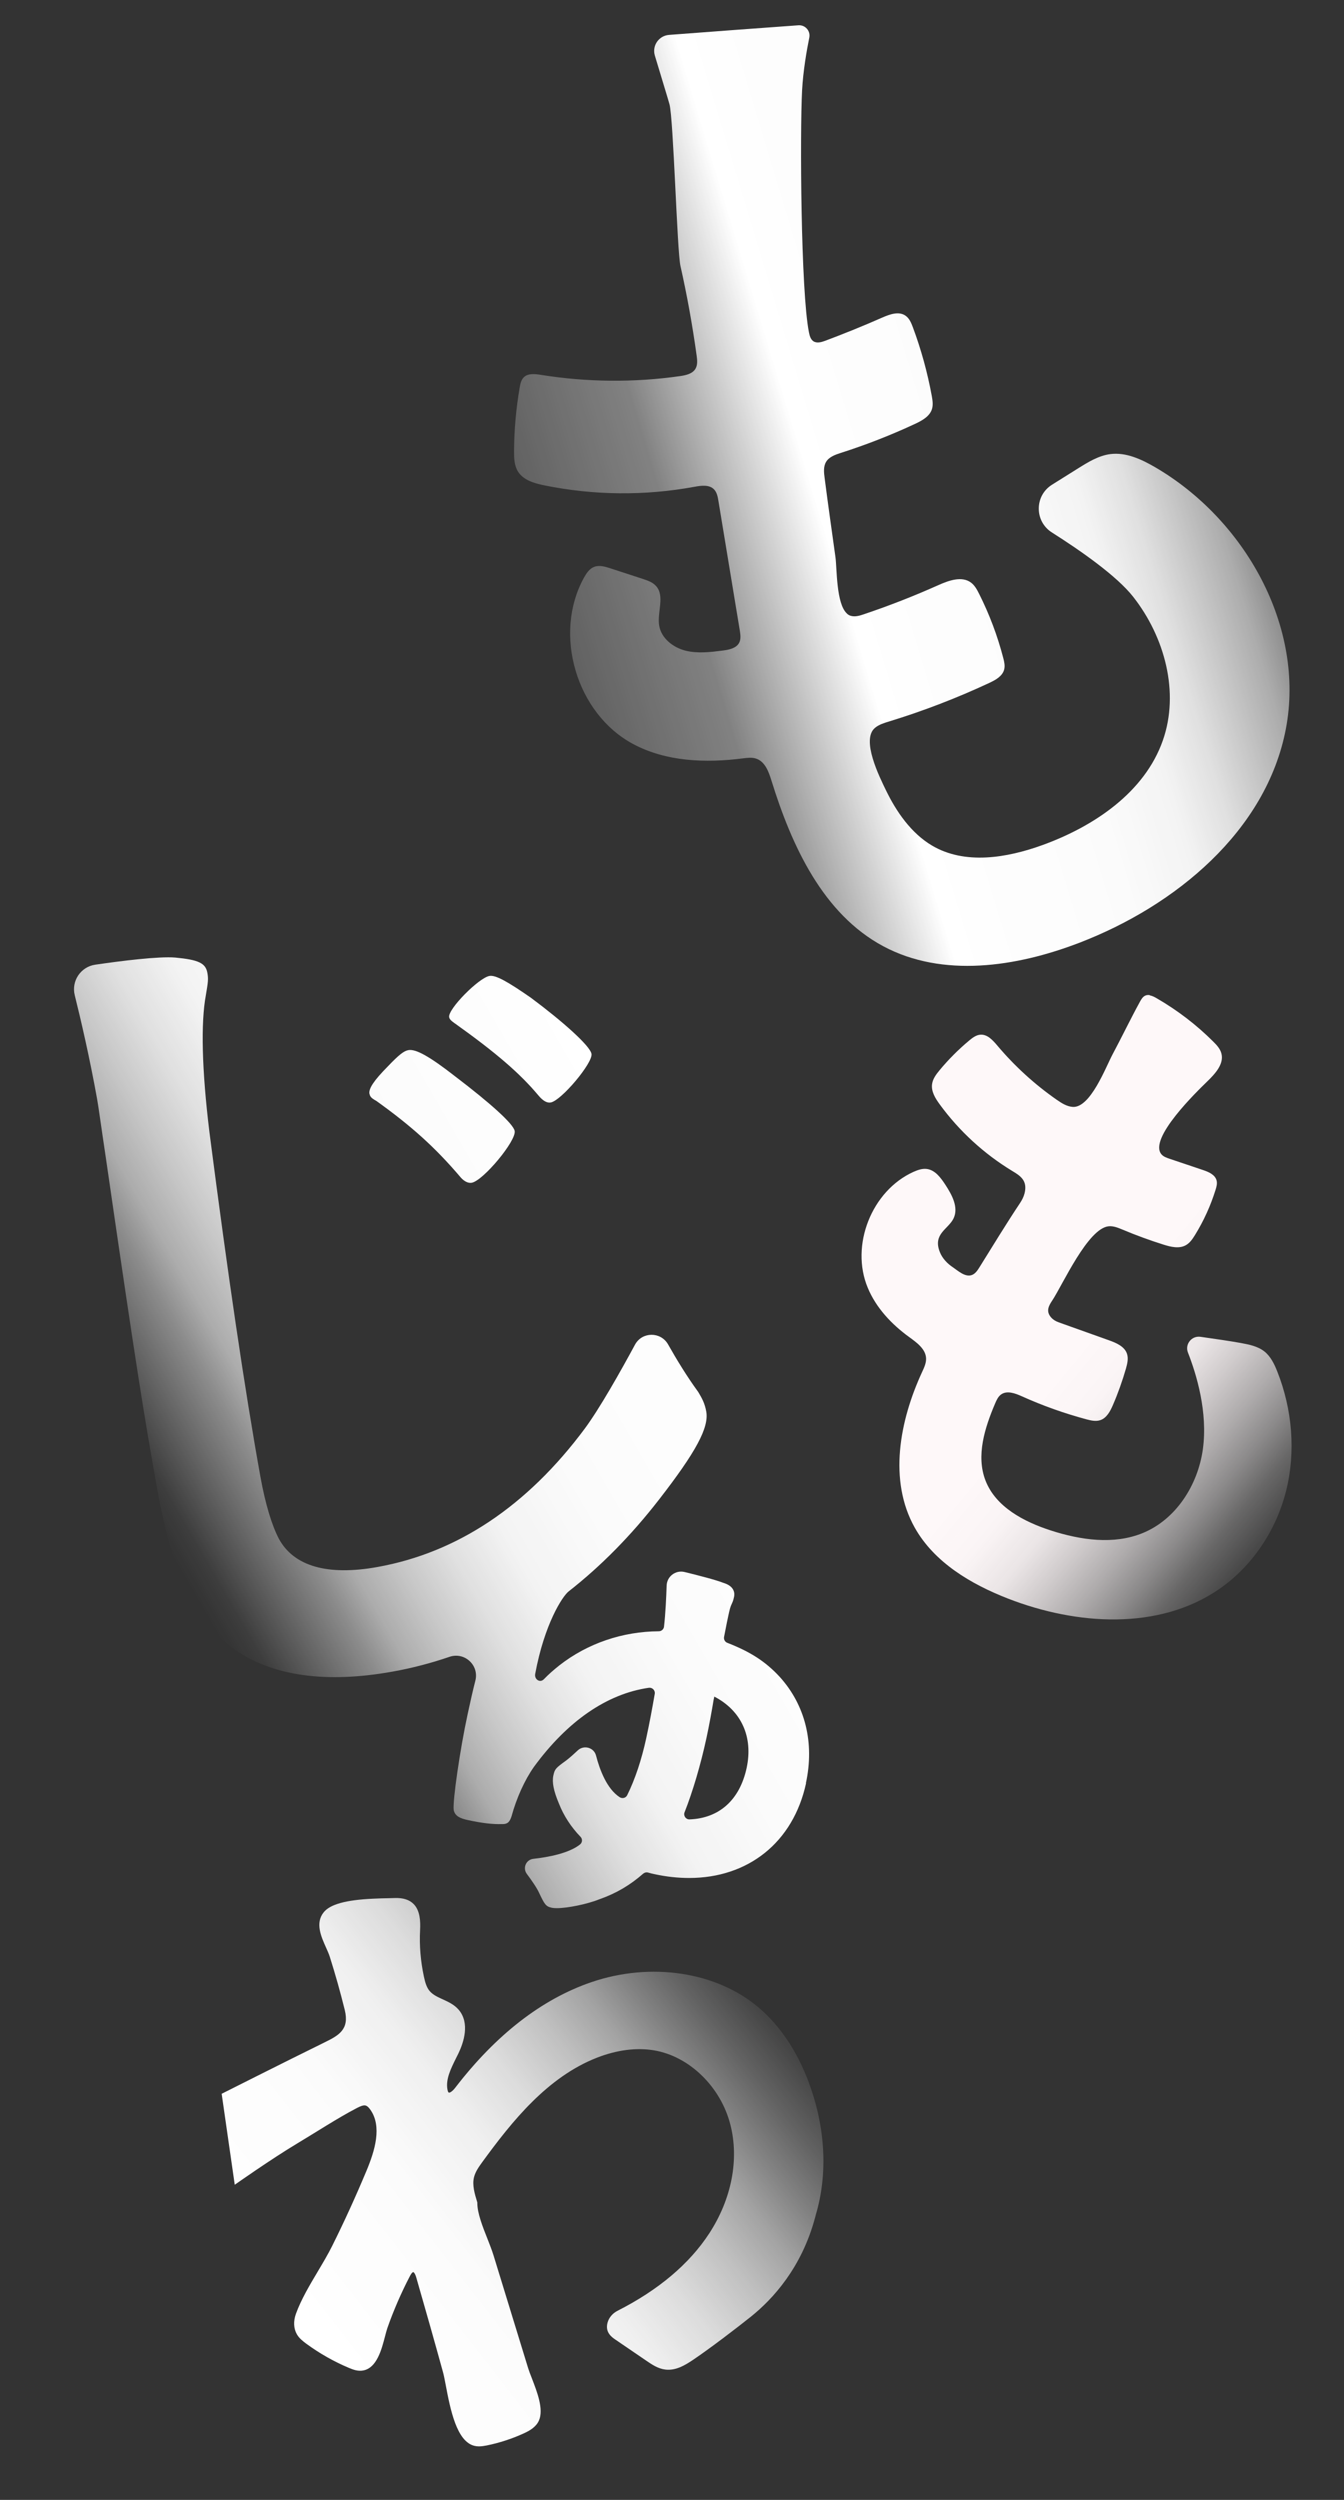
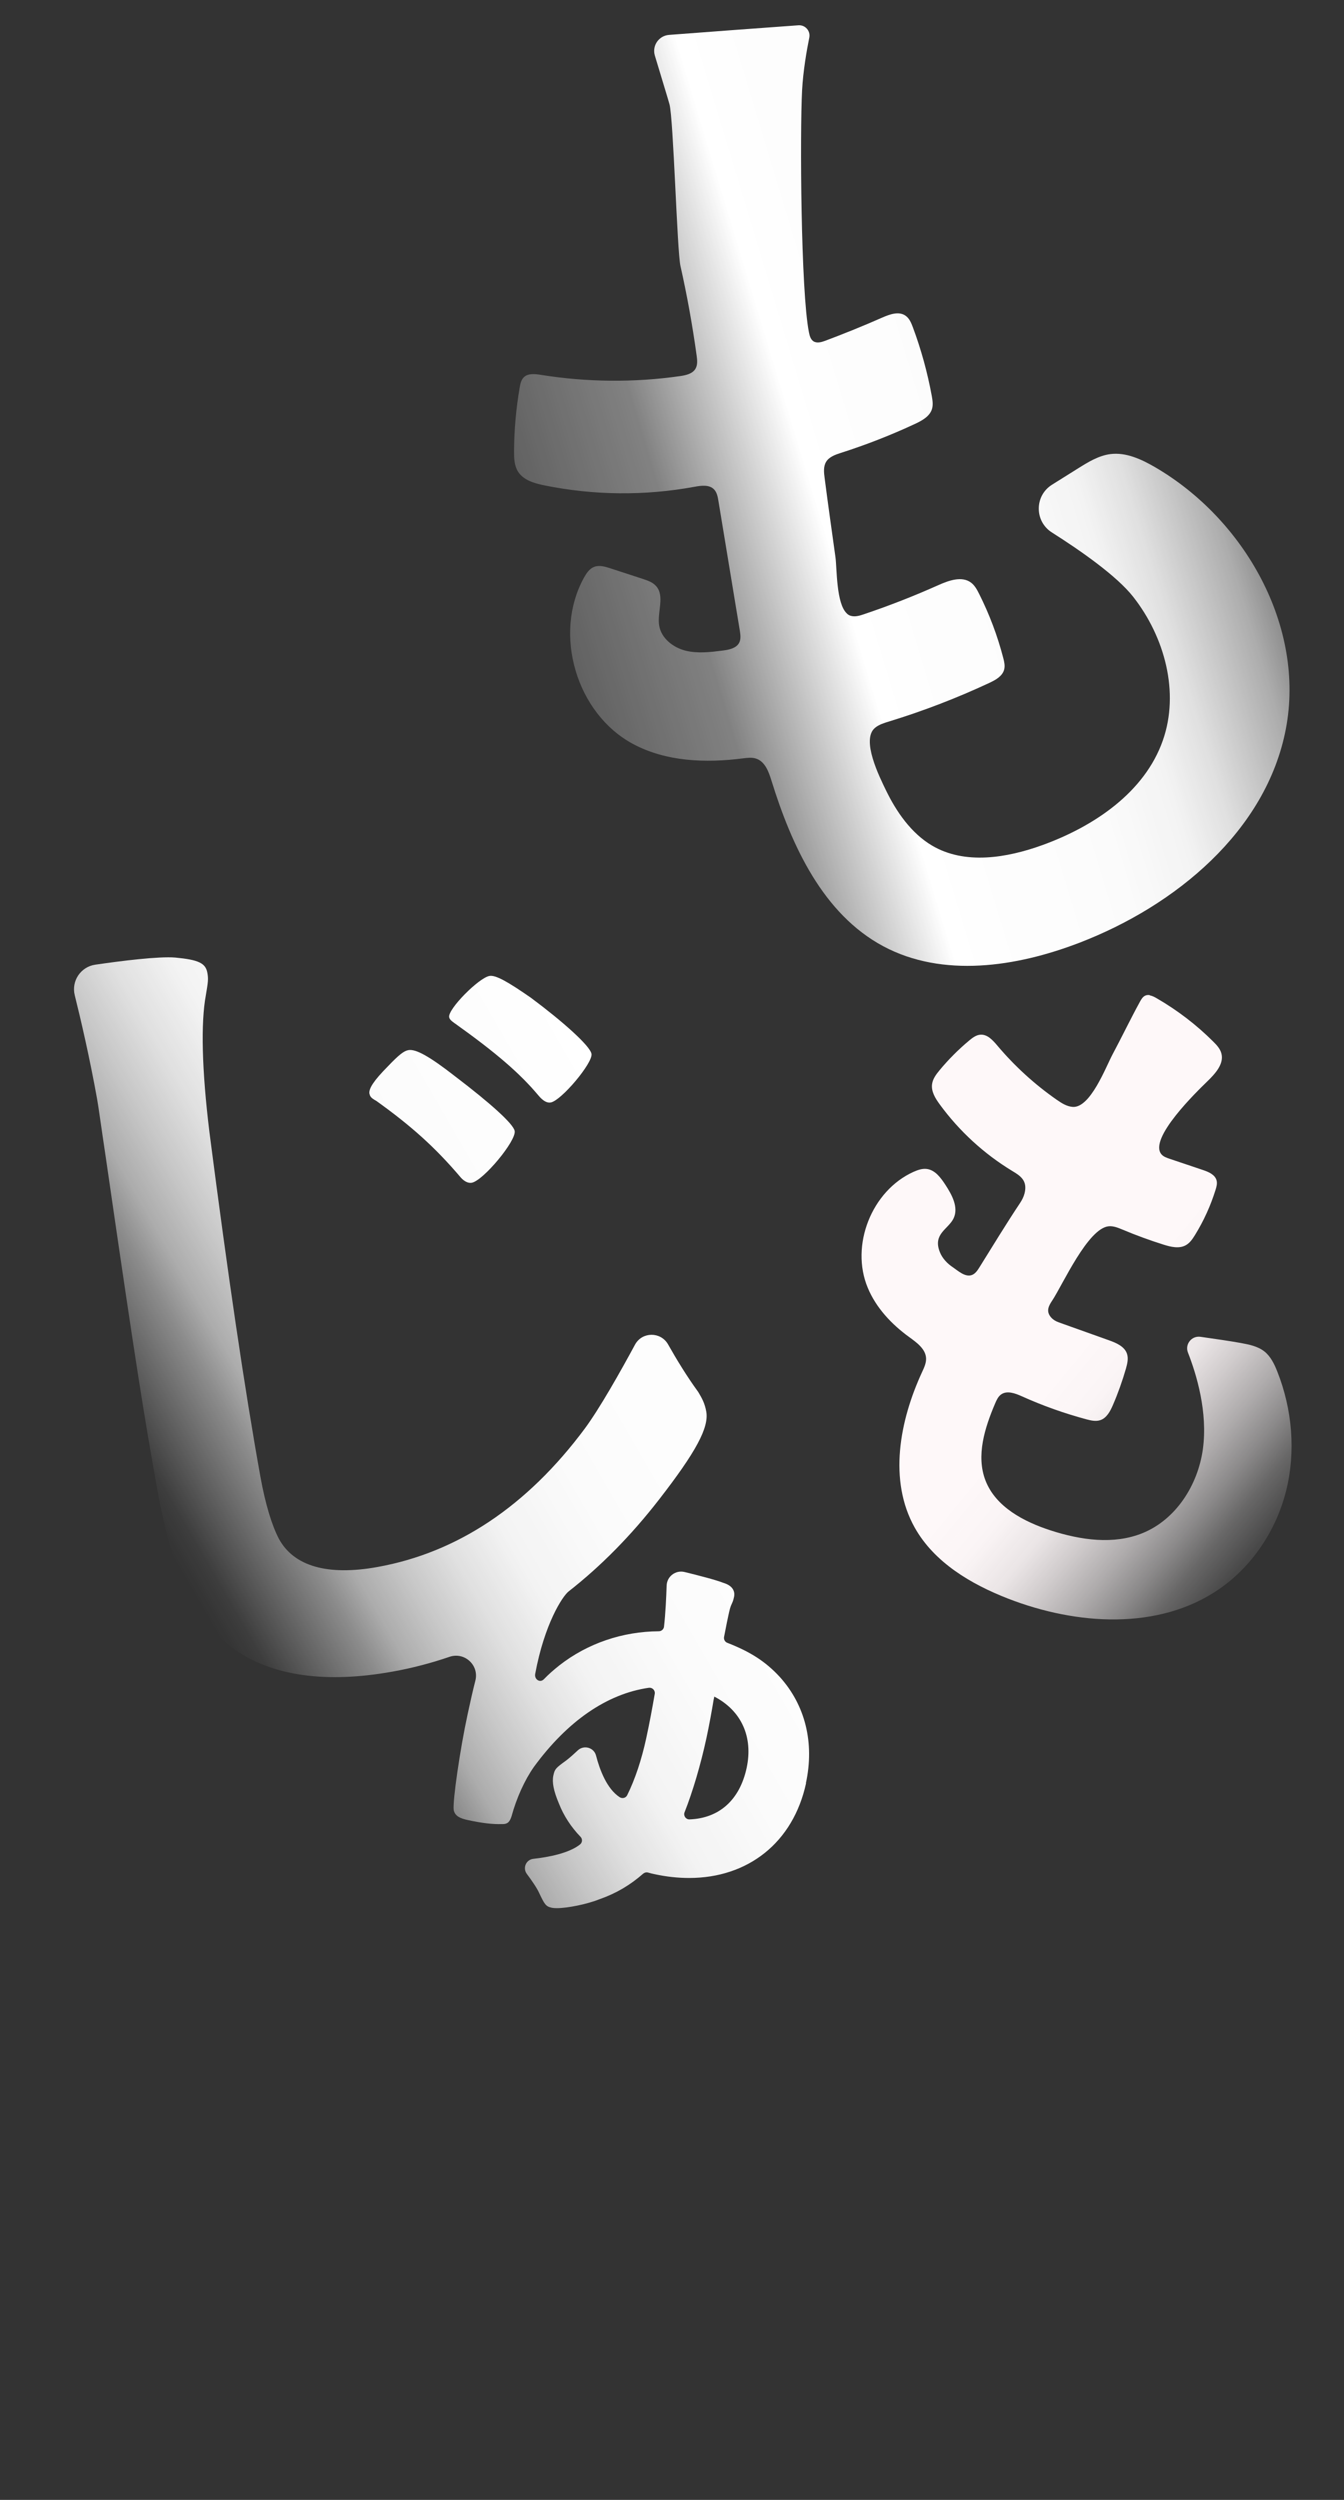
<svg xmlns="http://www.w3.org/2000/svg" id="_レイヤー_2" viewBox="0 0 301.95 561.48">
  <rect x="0" y="0" width="301.95" height="561.48" fill="#333333" stroke="none" />
  <defs>
    <style>.cls-1{clip-path:url(#clippath);}.cls-2{fill:none;}.cls-2,.cls-3,.cls-4,.cls-5,.cls-6{stroke-width:0px;}.cls-3{fill:url(#_名称未設定グラデーション_40);}.cls-4{fill:url(#_名称未設定グラデーション_33);}.cls-5{fill:url(#_名称未設定グラデーション_16);}.cls-5,.cls-6{fill-rule:evenodd;}.cls-6{fill:url(#_名称未設定グラデーション_17);}</style>
    <clipPath id="clippath">
      <rect class="cls-2" width="301.95" height="561.48" />
    </clipPath>
    <linearGradient id="_名称未設定グラデーション_17" x1="118.65" y1="133.43" x2="285.41" y2="82.96" gradientUnits="userSpaceOnUse">
      <stop offset="0" stop-color="#fff" stop-opacity=".2" />
      <stop offset=".2" stop-color="rgba(255,255,255,.62)" stop-opacity=".62" />
      <stop offset=".39" stop-color="#fff" />
      <stop offset=".63" stop-color="rgba(255,255,255,.99)" stop-opacity=".99" />
      <stop offset=".72" stop-color="rgba(255,255,255,.97)" stop-opacity=".97" />
      <stop offset=".78" stop-color="rgba(255,255,255,.92)" stop-opacity=".92" />
      <stop offset=".83" stop-color="rgba(255,255,255,.85)" stop-opacity=".85" />
      <stop offset=".88" stop-color="rgba(255,255,255,.77)" stop-opacity=".77" />
      <stop offset=".92" stop-color="rgba(255,255,255,.66)" stop-opacity=".66" />
      <stop offset=".95" stop-color="rgba(255,255,255,.53)" stop-opacity=".53" />
      <stop offset=".98" stop-color="rgba(255,255,255,.39)" stop-opacity=".39" />
      <stop offset="1" stop-color="#fff" stop-opacity=".3" />
    </linearGradient>
    <linearGradient id="_名称未設定グラデーション_16" x1="226.84" y1="279.51" x2="301.45" y2="340.91" gradientUnits="userSpaceOnUse">
      <stop offset=".28" stop-color="#fef8f9" />
      <stop offset=".39" stop-color="rgba(254,248,249,.99)" stop-opacity=".99" />
      <stop offset=".49" stop-color="rgba(254,248,249,.95)" stop-opacity=".95" />
      <stop offset=".57" stop-color="rgba(254,248,249,.88)" stop-opacity=".88" />
      <stop offset=".66" stop-color="rgba(254,249,250,.78)" stop-opacity=".78" />
      <stop offset=".74" stop-color="rgba(254,250,251,.66)" stop-opacity=".66" />
      <stop offset=".81" stop-color="rgba(254,251,251,.51)" stop-opacity=".51" />
      <stop offset=".89" stop-color="rgba(254,252,253,.33)" stop-opacity=".33" />
      <stop offset=".96" stop-color="rgba(254,254,254,.13)" stop-opacity=".13" />
      <stop offset="1" stop-color="#fff" stop-opacity="0" />
    </linearGradient>
    <linearGradient id="_名称未設定グラデーション_33" x1="158.39" y1="280.68" x2="37.8" y2="350.3" gradientUnits="userSpaceOnUse">
      <stop offset="0" stop-color="#fff" />
      <stop offset=".37" stop-color="rgba(255,255,255,.99)" stop-opacity=".99" />
      <stop offset=".51" stop-color="rgba(255,255,255,.97)" stop-opacity=".97" />
      <stop offset=".6" stop-color="rgba(255,255,255,.92)" stop-opacity=".92" />
      <stop offset=".68" stop-color="rgba(255,255,255,.85)" stop-opacity=".85" />
      <stop offset=".75" stop-color="rgba(255,255,255,.77)" stop-opacity=".77" />
      <stop offset=".8" stop-color="rgba(255,255,255,.66)" stop-opacity=".66" />
      <stop offset=".86" stop-color="rgba(255,255,255,.53)" stop-opacity=".53" />
      <stop offset=".91" stop-color="rgba(255,255,255,.39)" stop-opacity=".39" />
      <stop offset=".95" stop-color="rgba(255,255,255,.22)" stop-opacity=".22" />
      <stop offset=".99" stop-color="rgba(255,255,255,.04)" stop-opacity=".04" />
      <stop offset="1" stop-color="#fff" stop-opacity="0" />
    </linearGradient>
    <linearGradient id="_名称未設定グラデーション_40" x1="66.73" y1="516.81" x2="173.51" y2="433.85" gradientUnits="userSpaceOnUse">
      <stop offset="0" stop-color="#fff" />
      <stop offset=".27" stop-color="rgba(255,255,255,.99)" stop-opacity=".99" />
      <stop offset=".41" stop-color="rgba(255,255,255,.96)" stop-opacity=".96" />
      <stop offset=".51" stop-color="rgba(255,255,255,.91)" stop-opacity=".91" />
      <stop offset=".61" stop-color="rgba(255,255,255,.83)" stop-opacity=".83" />
      <stop offset=".69" stop-color="rgba(255,255,255,.74)" stop-opacity=".74" />
      <stop offset=".76" stop-color="rgba(255,255,255,.62)" stop-opacity=".62" />
      <stop offset=".83" stop-color="rgba(255,255,255,.48)" stop-opacity=".48" />
      <stop offset=".9" stop-color="rgba(255,255,255,.31)" stop-opacity=".31" />
      <stop offset=".96" stop-color="rgba(255,255,255,.13)" stop-opacity=".13" />
      <stop offset="1" stop-color="#fff" stop-opacity="0" />
    </linearGradient>
  </defs>
  <g id="L">
    <g class="cls-1">
      <path class="cls-6" d="M190.28,137.82c.24.22.51.39.81.48.97.31,2.01,0,2.97-.33,5.69-1.91,11.28-4.1,16.76-6.55,2.36-1.05,5.29-2.11,7.35-.55.82.62,1.33,1.56,1.79,2.48,2.32,4.61,4.15,9.46,5.44,14.45.22.84.42,1.72.21,2.55-.38,1.52-1.94,2.38-3.36,3.04-7.28,3.4-14.8,6.29-22.49,8.65-1.12.34-2.27.69-3.17,1.43-3.2,2.65,1.02,11.07,2.44,14,2.33,4.82,5.66,9.66,10.35,12.44,7.36,4.36,16.77,2.81,24.82-.1,11.61-4.21,22.96-11.85,27.05-23.5,3.79-10.81.42-23.24-6.65-32.25-3.71-4.73-11.89-10.42-18.28-14.47-3.94-2.5-3.92-8.25.03-10.72l5.89-3.69c2.25-1.41,4.6-2.85,7.23-3.19,3.5-.44,6.92,1.14,9.98,2.91,20.23,11.75,33.84,35.88,29.43,58.86-4.39,22.84-24.72,39.68-46.44,48.01-14.13,5.42-30.65,7.9-44,.76-13.55-7.25-20.58-22.54-25.13-37.23-.61-1.98-1.44-4.23-3.4-4.9-.98-.34-2.05-.19-3.08-.06-8.33,1.07-17.18.73-24.59-3.23-12.75-6.81-18.04-24.72-11.04-37.37.55-.99,1.22-2,2.27-2.41,1.16-.46,2.46-.07,3.64.31,2.42.79,4.84,1.58,7.26,2.37,1.09.36,2.24.74,3.01,1.6,2.06,2.28.2,5.91.72,8.94.48,2.8,3.08,4.86,5.84,5.57,2.75.71,5.66.35,8.48-.01,1.4-.18,3.02-.51,3.66-1.77.41-.82.27-1.8.13-2.7-1.6-9.72-3.21-19.44-4.81-29.15-.15-.93-.34-1.92-1-2.59-1.07-1.08-2.85-.85-4.35-.57-11.14,2.06-22.68,1.95-33.78-.32-2.25-.46-4.71-1.17-5.91-3.12-.82-1.33-.88-2.98-.87-4.54.02-4.8.45-9.6,1.27-14.34.14-.8.32-1.66.89-2.24.94-.96,2.5-.79,3.83-.58,10.33,1.66,20.92,1.76,31.28.29,1.32-.19,2.81-.51,3.49-1.66.51-.87.4-1.95.26-2.95-.93-6.76-2.14-13.49-3.64-20.15-.75-3.33-1.57-33.01-2.46-36.3-.23-.86-2.03-6.75-3.29-10.94-.66-2.21.88-4.46,3.18-4.64,7.51-.59,22.59-1.69,29.08-2.16,1.53-.11,2.74,1.26,2.44,2.76-.59,2.92-1.39,7.53-1.62,11.85-.49,9.36-.3,45.16,1.54,54.35.15.75.36,1.57.99,2,.78.52,1.82.22,2.7-.11,4.31-1.62,8.58-3.35,12.8-5.21,1.67-.73,3.69-1.46,5.19-.43.88.6,1.31,1.65,1.68,2.64,1.85,4.98,3.27,10.13,4.23,15.36.18,1,.35,2.05.04,3.02-.53,1.64-2.22,2.56-3.78,3.29-5.4,2.52-10.96,4.69-16.64,6.51-1.27.41-2.66.88-3.35,2.02-.64,1.05-.5,2.38-.34,3.6.77,5.95,1.61,11.89,2.44,17.83.34,2.46.14,10.42,2.57,12.64Z" />
      <path class="cls-5" d="M258.33,223.57c.52.09,1.04.35,1.5.62,4.64,2.68,8.94,5.96,12.74,9.75.76.76,1.53,1.58,1.82,2.61.68,2.4-1.39,4.62-3.18,6.36-2.21,2.15-13.34,12.89-10.25,16.38.46.51,1.14.75,1.79.97,2.5.84,4.99,1.68,7.49,2.52,1.29.43,2.77,1.06,3.09,2.38.17.68-.02,1.39-.23,2.06-1.11,3.57-2.67,7.01-4.64,10.19-.54.88-1.15,1.77-2.05,2.27-1.51.84-3.38.38-5.03-.14-3.11-.98-6.17-2.1-9.17-3.36-.99-.41-2.03-.85-3.1-.76-4.7.42-10.36,13.14-12.71,16.68-.72,1.09-1.49,2.35-.29,3.76.46.54,1.08.9,1.74,1.14l11.29,4.03c1.65.59,3.51,1.38,4.06,3.04.35,1.06.07,2.22-.23,3.29-.81,2.81-1.79,5.57-2.95,8.25-.6,1.38-1.39,2.88-2.82,3.36-1.01.34-2.11.08-3.13-.19-4.96-1.33-9.82-3.06-14.5-5.17-1.5-.67-3.34-1.36-4.67-.4-.66.48-1.01,1.26-1.33,2.01-2.34,5.5-4.32,11.75-2.16,17.32,2.3,5.93,8.6,9.24,14.65,11.2,6.7,2.16,14.15,3.26,20.67.59,7.49-3.06,12.4-10.8,13.51-18.81,1.15-8.35-1.43-16.84-3.35-21.73-.73-1.86.82-3.81,2.8-3.54,3.07.43,6.91.99,9.07,1.39,1.88.35,3.84.73,5.33,1.92,1.4,1.12,2.21,2.82,2.87,4.48,3.36,8.47,4.2,17.99,1.98,26.83-2.22,8.84-7.58,16.92-15.09,22.08-13.56,9.31-32.02,8.06-47.35,2.11-8.36-3.25-16.6-8.13-20.99-15.95-5.93-10.57-3.43-23.96,1.66-34.96.45-.98.93-1.99.89-3.07-.1-2.11-2.1-3.54-3.81-4.78-3.94-2.86-7.42-6.55-9.29-11.05-3.98-9.53.87-21.81,10.28-26.05.94-.42,1.96-.78,2.98-.65,1.87.24,3.14,1.97,4.17,3.55,1.48,2.26,3.01,5.07,1.86,7.52-1.17,2.48-4.74,3.48-3.1,7.6.58,1.45,1.69,2.6,2.99,3.46,1.04.69,2.67,2.24,4.19,1.7.78-.28,1.28-1.03,1.72-1.74,3.02-4.84,5.97-9.71,9.13-14.45.44-.66.8-1.38,1-2.15.76-2.96-1.09-4.02-2.75-5.03-6.35-3.85-11.93-8.97-16.31-14.97-.99-1.35-1.96-2.92-1.71-4.58.17-1.16.91-2.15,1.66-3.06,2.02-2.44,4.26-4.68,6.69-6.71.75-.62,1.58-1.25,2.54-1.3,1.54-.09,2.74,1.24,3.74,2.42,3.89,4.62,8.39,8.73,13.34,12.18,1.09.76,2.26,1.51,3.58,1.62,3.99.35,7.48-8.96,9-11.8,2.09-3.91,4.01-7.92,6.14-11.81.3-.54.63-1.12,1.2-1.38.33-.15.67-.16,1.01-.11Z" />
      <path class="cls-4" d="M83,245.68c-.22-1.2,1.09-3.08,4.06-6.09,2.6-2.73,3.69-3.55,4.69-3.73,1.6-.29,4.55,1.24,10.55,5.93,7.88,6,13.04,10.63,13.33,12.23.4,2.19-7.06,11.16-9.65,11.63-.8.14-1.7-.31-2.48-1.2-5.76-6.79-11.15-11.59-18.96-17.19-1.14-.62-1.41-.98-1.52-1.58ZM102.2,229.86c9.22,6.58,14.58,11.18,18.78,16.2,1.05,1.25,1.96,1.71,2.75,1.56,2.39-.43,9.52-8.93,9.16-10.92-.32-1.8-6.46-7.28-13.6-12.59-5.18-3.6-7.94-5.17-9.33-4.91-2.4.43-9.37,7.46-9.05,9.25.07.4.34.76,1.29,1.42ZM181.1,400.49c-2.9,13.37-13.05,21.31-26.29,21.31-2.5,0-5.11-.28-7.81-.87-.52-.11-.73-.16-1.41-.35-.38-.11-.79,0-1.09.25-2.93,2.57-6.02,4.39-9.67,5.69-2.85,1.15-7.3,2.06-9.75,2.06-.44,0-.82-.03-1.11-.09-1.39-.3-1.64-.82-2.83-3.3-.48-1.1-1.67-2.82-2.79-4.32-.97-1.31-.16-3.19,1.46-3.37,3.33-.37,7.98-1.23,10.49-3.22.55-.43.61-1.23.12-1.73-2.11-2.18-3.77-4.72-4.85-7.47-1.19-2.83-1.58-4.78-1.25-6.3.33-1.5.52-1.65,2.93-3.41.68-.51,1.63-1.36,2.56-2.23,1.37-1.28,3.63-.65,4.1,1.17.84,3.25,2.44,7.45,5.27,9.32.62.41,1.41.23,1.74-.44,1.76-3.57,3.22-7.94,4.27-12.8.72-3.3,1.3-6.46,1.91-9.94.14-.79-.54-1.48-1.34-1.37-9.39,1.36-18.26,7.46-25.8,17.76-2.1,2.98-3.93,7.04-5.04,11.13-.37,1.05-.73,1.8-2.2,1.72-1.93.08-4.45-.21-7.49-.87-1.83-.39-2.95-.88-3.28-2.19l-.02-.1c-.26-2.01,1.43-13.67,3.13-21.51.66-3.03,1.16-5.3,1.74-7.55.88-3.47-2.44-6.5-5.82-5.34-4.15,1.42-8.4,2.53-12.74,3.31-15.17,2.73-27.03.95-35.51-4.94-9.02-6.62-13.88-16.46-17.44-36.22-2.8-15.57-4.76-27.58-11.53-74.37-1.06-7.02-1.61-11.25-1.94-13.04-1.69-9.42-3.69-17.96-5.03-23.35-.79-3.2,1.35-6.37,4.61-6.85,5.84-.85,14.27-1.91,17.98-1.6,5.24.5,6.82,1.25,7.21,3.44.25,1.4.16,2.03-.34,5.01-1.15,6.18-.92,16.65.8,30.76,4.19,32.42,7.88,57.51,11.43,77.27,1.15,6.39,2.61,11.07,4.18,14.08,3.38,6.19,10.98,8.33,22.15,6.32,17.96-3.23,33.6-13.67,46.54-31.04,3.41-4.61,8.08-12.92,11.31-18.89,1.59-2.94,5.79-2.97,7.44-.05,1.84,3.26,4.21,7.17,6.71,10.59.02.03.05.07.07.1.87,1.46,1.47,2.58,1.79,4.36.65,3.59-2.28,9.06-10.65,19.84-6.24,8.03-13.01,14.9-20.26,20.57-1.4,1.09-5.45,7.33-7.52,18.53-.23,1.24,1.08,2.1,1.95,1.2,1.04-1.08,2.17-2.07,3.49-3.12,6.32-4.94,14.21-7.61,22.32-7.65.6,0,1.11-.44,1.18-1.03.34-3,.5-6.55.59-9.22.06-2.07,2.01-3.55,4.03-3.06,3.05.74,7.03,1.77,8.71,2.43,2.61.78,2.56,2.45,2.41,3.14-.08.37-.2.93-.47,1.47-.39.8-.5,1.31-.8,2.68-.13.6-.48,2.22-.98,4.86-.11.56.21,1.13.75,1.33,5.22,2.03,8.6,4.23,11.73,7.61,5.77,6.36,7.87,14.84,5.91,23.9ZM160.48,381.06l-.16.76c-.34,2.1-1.01,5.79-1.6,8.53-1.31,6.05-3.09,12.06-4.92,16.69-.31.78.28,1.63,1.11,1.6,6.66-.25,11.27-4.34,12.83-11.54,1.51-6.98-1.19-12.9-7.26-16.04Z" />
-       <path class="cls-3" d="M181.78,467.9c-2.67-7.17-6.5-12.9-11.37-17.03-9.45-8.02-24.19-10.24-37.55-5.67-11.14,3.81-21.43,11.8-30.6,23.73-.61.79-1.25,1.2-1.46,1.06-.04-.03-.18-.15-.27-.66-.43-2.32.76-4.71,1.91-7.02.19-.38.38-.76.56-1.13,1.14-2.37,2.66-6.8.01-9.83-.98-1.12-2.28-1.72-3.55-2.3-1.12-.51-2.18-1-2.89-1.81-.7-.8-1.04-1.9-1.34-3.31-.74-3.47-1.03-6.97-.85-10.42.1-1.94.02-4.37-1.45-5.86-.95-.96-2.36-1.41-4.19-1.35-.4.01-.89.02-1.45.04-1,.02-2.21.04-3.49.11-6.12.29-9.64,1.26-11.08,3.06-1.94,2.41-.57,5.47.53,7.92.33.73.63,1.41.82,2,1.27,3.99,2.4,8.03,3.38,11.99,1.1,4.45-1.36,5.75-4.62,7.35-8.8,4.32-23.03,11.5-23.03,11.5l2.94,20.43s8.18-5.77,14.06-9.29c4.05-2.42,9.23-5.8,13.43-7.97.66-.34,1.42-.69,1.96-.52.29.09.6.36.94.82,2.81,3.83,1.05,9.41-.8,13.84-2.36,5.65-4.93,11.3-7.67,16.8-.95,1.92-2.13,3.89-3.27,5.81-1.83,3.08-3.73,6.26-4.91,9.51-.59,1.63-.52,3.29.2,4.55.52.92,1.32,1.55,2.09,2.12,2.99,2.2,6.23,4.04,9.64,5.47.94.4,2.04.8,3.21.57,3.04-.58,4.11-4.69,4.89-7.69.19-.74.36-1.37.52-1.84,1.4-3.98,3.1-7.9,5.05-11.64.46-.89.72-.92.75-.92h0c.13,0,.44.33.69,1.21,2.04,7.06,4.07,14.23,6.02,21.31.18.66.38,1.7.61,2.91,1.02,5.35,2.43,12.68,6.48,13.6.33.08.66.11.99.11.61,0,1.2-.11,1.74-.21,2.86-.58,5.65-1.49,8.3-2.7,1.33-.61,2.79-1.43,3.43-2.92,1.09-2.51-.41-6.39-1.62-9.51-.34-.87-.63-1.62-.81-2.21l-7.8-25.41c-.35-1.14-.85-2.39-1.37-3.72-1.06-2.67-2.25-5.69-2.25-7.94v-.15l-.04-.14c-.54-1.77-1.16-3.77-.7-5.57.32-1.26,1.16-2.42,1.91-3.45,6.59-9.03,14.57-19.04,25.76-23.39,4.42-1.72,8.84-2.29,12.76-1.63,7.93,1.32,14.99,8.18,17.16,16.69,2.01,7.84.27,16.75-4.77,24.46-4.48,6.85-11.4,12.68-20.55,17.33-1.13.57-1.96,1.54-2.27,2.66-.61,2.21.94,3.27,1.77,3.84l7.05,4.81c1.12.76,2.51,1.71,4.15,1.91,2.33.29,4.44-.97,6.23-2.18,3.81-2.56,9.89-7.21,13-9.7,4.93-3.95,11.44-11.03,14.44-22.33.05-.19.09-.34.12-.44v-.04c2.75-9.14,2.21-19.66-1.5-29.63Z" />
    </g>
  </g>
</svg>